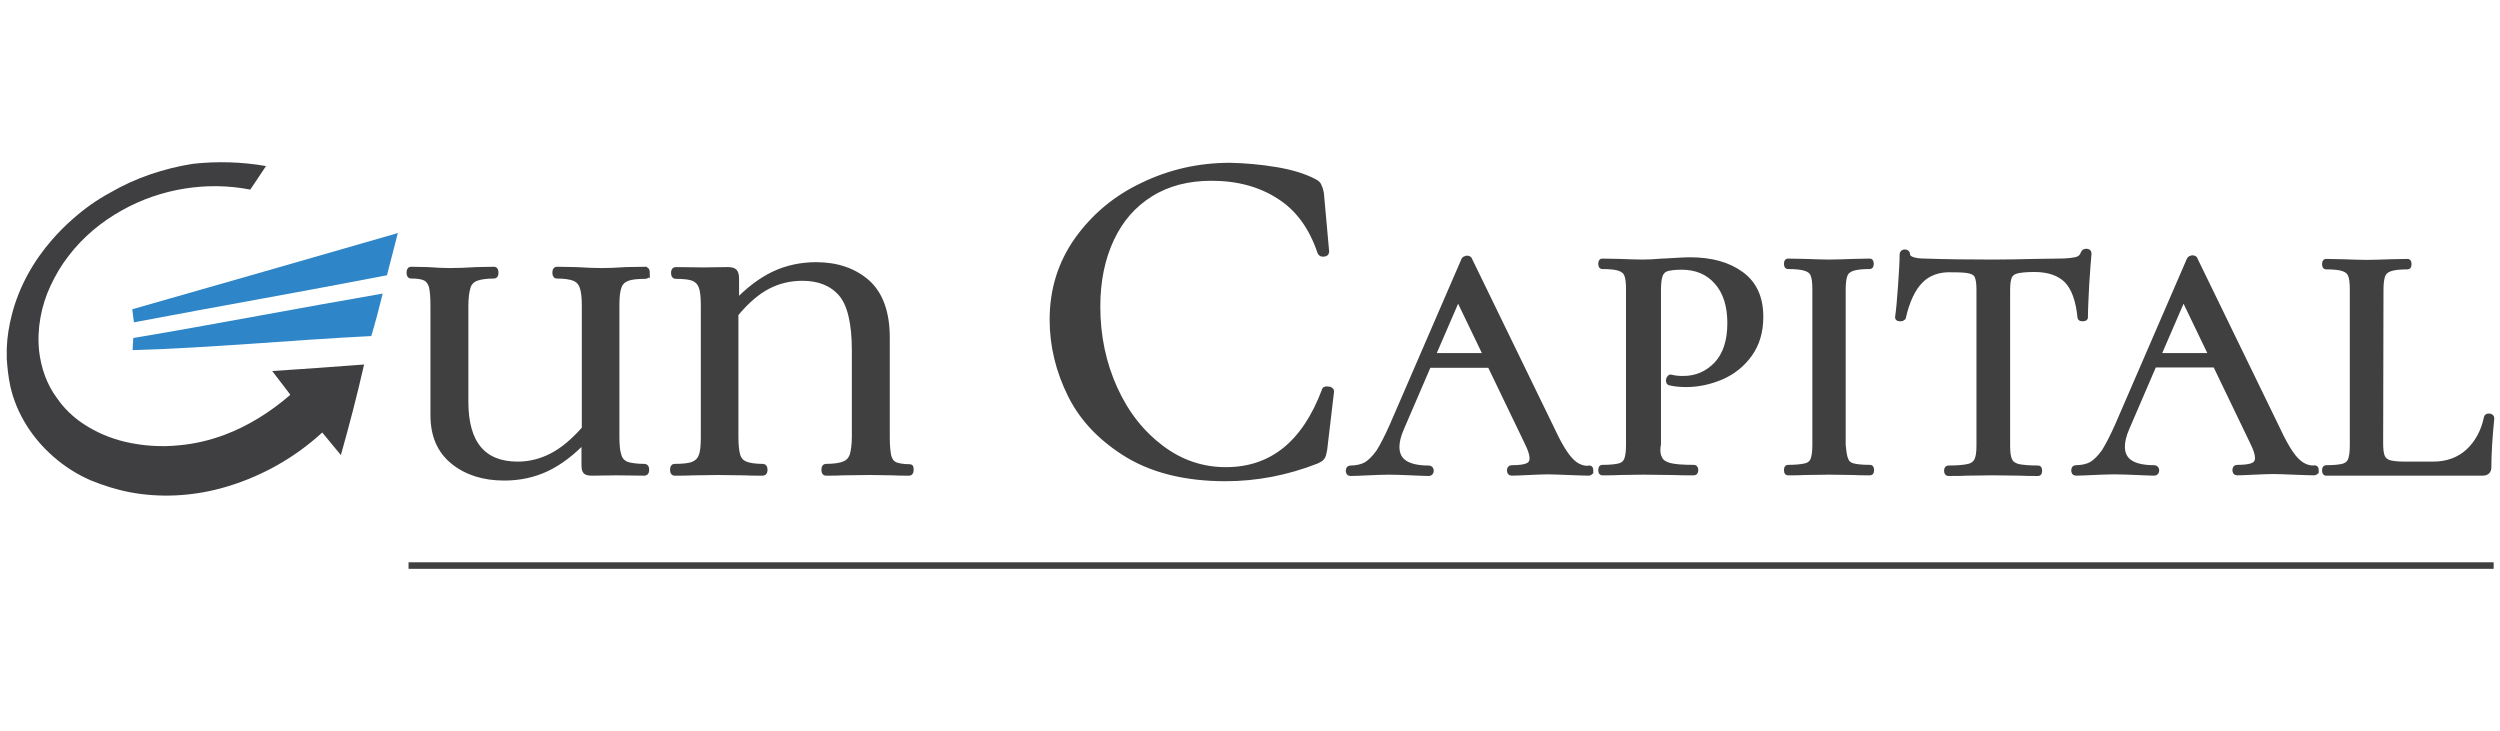
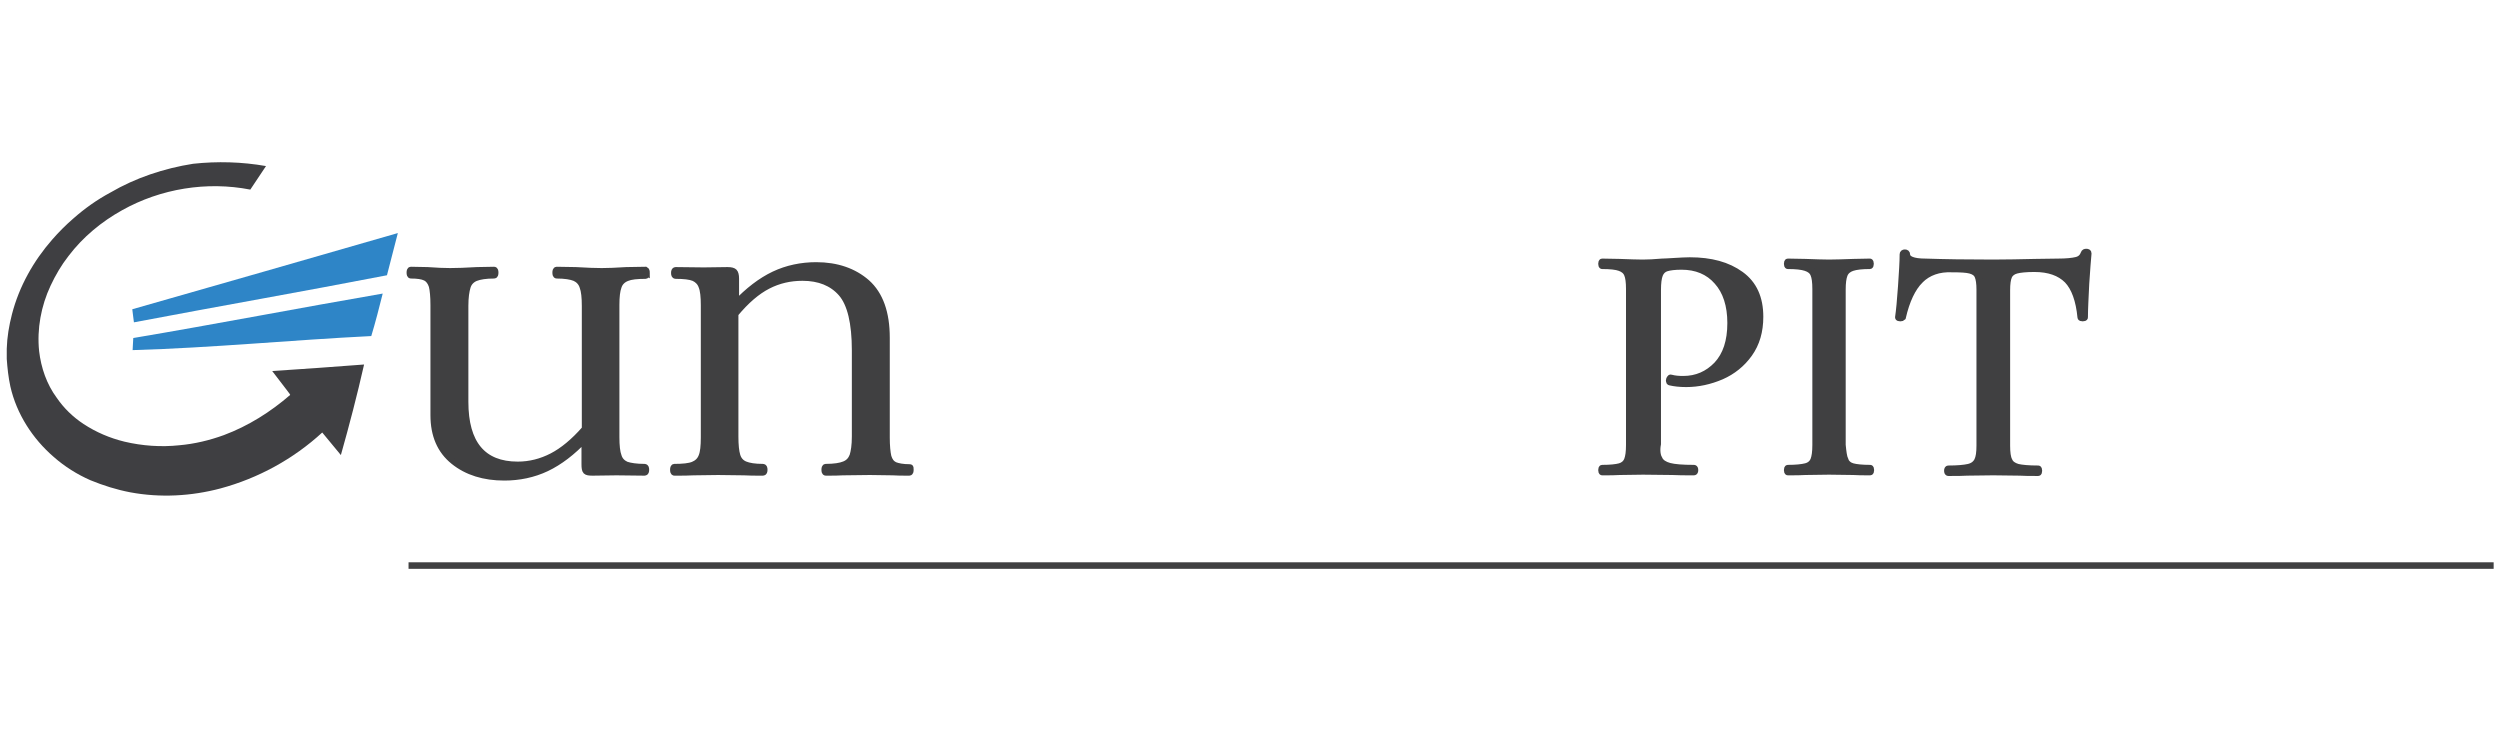
<svg xmlns="http://www.w3.org/2000/svg" xmlns:ns1="http://www.inkscape.org/namespaces/inkscape" xmlns:ns2="http://sodipodi.sourceforge.net/DTD/sodipodi-0.dtd" version="1.1" id="Livello_1" x="0px" y="0px" viewBox="0 0 325 95" enable-background="new 0 0 789.7 214.3" xml:space="preserve" ns1:version="0.91 r13725" ns2:docname="logo9.svg" width="325" height="95">
  <defs id="defs81" />
  <ns2:namedview pagecolor="#ffffff" bordercolor="#666666" borderopacity="1" objecttolerance="10" gridtolerance="10" guidetolerance="10" ns1:pageopacity="0" ns1:pageshadow="2" ns1:window-width="2560" ns1:window-height="1377" id="namedview79" showgrid="false" ns1:zoom="2.5859495" ns1:cx="170.65176" ns1:cy="-75.840144" ns1:window-x="-8" ns1:window-y="-8" ns1:window-maximized="1" ns1:current-layer="g3" />
  <g id="g3" transform="matrix(0.425,0,0,0.425,-5.285,1.953)">
    <g id="g5" transform="translate(0,20.2)">
      <path stroke-miterlimit="10" d="m 210.2,58.7 c 0,0.5 -0.1,0.8 -0.3,0.8 -2.6,0 -4.5,0.2 -5.7,0.7 -1.3,0.5 -2.2,1.4 -2.6,2.6 -0.5,1.3 -0.7,3.2 -0.7,5.7 l 0,40.4 c 0,2.6 0.2,4.6 0.7,5.9 0.4,1.3 1.3,2.1 2.4,2.6 1.2,0.4 3.1,0.7 5.6,0.7 0.3,0 0.4,0.3 0.4,0.8 0,0.5 -0.1,0.8 -0.4,0.8 l -8.6,-0.1 -7.3,0.1 c -1.1,0 -1.7,-0.1 -2,-0.4 -0.3,-0.3 -0.4,-1 -0.4,-2.1 l 0,-7.7 c -3.8,4 -7.7,7 -11.7,8.9 -4,1.9 -8.4,2.8 -12.9,2.8 -6.2,0 -11.4,-1.6 -15.5,-4.9 -4.1,-3.3 -6.1,-8 -6.1,-14.1 l 0,-33.7 c 0,-2.6 -0.2,-4.6 -0.5,-5.8 -0.4,-1.2 -1,-2.1 -2,-2.6 -1,-0.5 -2.5,-0.7 -4.5,-0.7 -0.2,0 -0.3,-0.3 -0.3,-0.8 0,-0.5 0.1,-0.8 0.3,-0.8 l 5.1,0.1 c 2.8,0.2 5.1,0.3 6.9,0.3 2.1,0 4.8,-0.1 8.2,-0.3 l 5.3,-0.1 c 0.2,0 0.3,0.3 0.3,0.8 0,0.5 -0.1,0.8 -0.3,0.8 -2.6,0 -4.4,0.3 -5.7,0.8 -1.2,0.5 -2.1,1.4 -2.5,2.7 -0.4,1.3 -0.7,3.2 -0.7,5.9 l 0,29.3 c 0,12.8 5.4,19.3 16.1,19.3 3.7,0 7.2,-0.9 10.5,-2.6 3.3,-1.7 6.7,-4.5 10.1,-8.4 l 0,-37.6 c 0,-2.6 -0.2,-4.6 -0.7,-5.9 -0.4,-1.3 -1.3,-2.2 -2.4,-2.7 -1.2,-0.5 -3.1,-0.8 -5.6,-0.8 -0.2,0 -0.3,-0.3 -0.3,-0.8 0,-0.5 0.1,-0.8 0.3,-0.8 l 5.9,0.1 c 3.3,0.2 6,0.3 7.9,0.3 1.8,0 4.4,-0.1 7.5,-0.3 l 5.9,-0.1 c 0.2,0.1 0.3,0.4 0.3,0.9 z" id="path7" ns1:connector-curvature="0" style="fill:#404041;stroke:#404041;stroke-width:2;stroke-miterlimit:10" />
      <path stroke-miterlimit="10" d="m 290.9,118.9 c 0,0.5 -0.1,0.8 -0.3,0.8 -2.2,0 -3.9,0 -5.1,-0.1 l -7,-0.1 -8.2,0.1 c -1.3,0.1 -3.1,0.1 -5.3,0.1 -0.2,0 -0.3,-0.3 -0.3,-0.8 0,-0.5 0.1,-0.8 0.3,-0.8 2.6,0 4.5,-0.3 5.7,-0.8 1.3,-0.5 2.1,-1.4 2.6,-2.7 0.4,-1.3 0.7,-3.2 0.7,-5.9 l 0,-26.3 c 0,-8.4 -1.4,-14.3 -4.2,-17.5 -2.8,-3.2 -6.8,-4.8 -11.9,-4.8 -3.8,0 -7.3,0.8 -10.6,2.5 -3.3,1.7 -6.6,4.5 -10,8.6 l 0,37.5 c 0,2.6 0.2,4.6 0.6,5.9 0.4,1.3 1.2,2.2 2.4,2.7 1.2,0.5 3,0.8 5.5,0.8 0.3,0 0.4,0.3 0.4,0.8 0,0.5 -0.1,0.8 -0.4,0.8 -2.5,0 -4.4,0 -5.8,-0.1 l -7.9,-0.1 -7.5,0.1 c -1.5,0.1 -3.5,0.1 -5.9,0.1 -0.2,0 -0.3,-0.3 -0.3,-0.8 0,-0.5 0.1,-0.8 0.3,-0.8 2.6,0 4.6,-0.2 5.8,-0.7 1.2,-0.5 2.1,-1.3 2.6,-2.6 0.5,-1.2 0.7,-3.2 0.7,-5.8 l 0,-40.4 c 0,-2.6 -0.2,-4.6 -0.7,-5.8 -0.4,-1.2 -1.3,-2.1 -2.4,-2.6 -1.2,-0.5 -3.1,-0.7 -5.6,-0.7 -0.3,0 -0.4,-0.3 -0.4,-0.8 0,-0.5 0.1,-0.8 0.4,-0.8 l 8.6,0.1 7.3,-0.1 c 1.1,0 1.7,0.2 2,0.5 0.3,0.3 0.5,1 0.5,2 l 0,7.7 c 3.8,-4 7.7,-7 11.7,-8.9 4,-1.9 8.4,-2.8 12.9,-2.8 6.3,0 11.5,1.8 15.5,5.3 4,3.6 6,9.2 6,16.8 l 0,30.5 c 0,2.6 0.2,4.6 0.5,5.9 0.4,1.3 1,2.1 2,2.6 1,0.4 2.5,0.7 4.6,0.7 0.2,-0.1 0.2,0.2 0.2,0.7 z" id="path9" ns1:connector-curvature="0" style="fill:#404041;stroke:#404041;stroke-width:2;stroke-miterlimit:10" />
-       <path stroke-miterlimit="10" d="m 402.7,27.3 c 4.8,0.8 8.6,2 11.5,3.5 0.8,0.4 1.3,0.8 1.5,1.3 0.2,0.4 0.5,1.2 0.7,2.3 l 1.6,17.8 c 0,0.3 -0.2,0.5 -0.7,0.5 -0.5,0.1 -0.8,-0.1 -0.9,-0.4 -2.6,-7.7 -6.7,-13.4 -12.5,-17.1 -5.8,-3.8 -12.8,-5.7 -20.9,-5.7 -7.2,0 -13.4,1.6 -18.7,4.9 -5.3,3.3 -9.3,7.9 -12.1,13.9 -2.8,6 -4.2,12.9 -4.2,20.7 0,9.1 1.8,17.5 5.3,25.2 3.5,7.7 8.3,13.7 14.3,18.2 6,4.5 12.6,6.7 19.8,6.7 14.1,0 24.2,-8.1 30.3,-24.3 0,-0.3 0.2,-0.4 0.6,-0.4 0.3,0 0.6,0.1 0.8,0.1 0.2,0.1 0.4,0.2 0.4,0.4 l -2.1,17.8 c -0.2,1.2 -0.4,1.9 -0.7,2.3 -0.2,0.3 -0.8,0.7 -1.7,1.1 -9,3.5 -18.2,5.3 -27.7,5.3 -11.9,0 -21.8,-2.4 -29.7,-7.1 -7.9,-4.8 -13.8,-10.8 -17.5,-18.2 -3.7,-7.4 -5.6,-15.1 -5.6,-23.1 0,-9.1 2.5,-17.2 7.6,-24.4 5.1,-7.1 11.7,-12.7 20,-16.6 8.3,-4 17.1,-6 26.6,-6 4.5,0.1 9.2,0.5 14,1.3 z" id="path11" ns1:connector-curvature="0" style="fill:#404041;stroke:#404041;stroke-width:2;stroke-miterlimit:10" />
-       <path stroke-miterlimit="10" d="m 498.8,119.1 c 0,0.4 -0.1,0.6 -0.4,0.6 -1.3,0 -3.4,-0.1 -6.3,-0.2 -2.7,-0.1 -4.8,-0.2 -6.1,-0.2 -1.6,0 -3.5,0.1 -5.9,0.2 -2.3,0.1 -4.1,0.2 -5.3,0.2 -0.3,0 -0.4,-0.2 -0.4,-0.6 0,-0.4 0.1,-0.6 0.4,-0.6 2.3,0 4,-0.2 5,-0.7 1,-0.4 1.5,-1.3 1.5,-2.4 0,-1.2 -0.5,-2.8 -1.5,-4.8 l -11.5,-23.9 -19,0 -8.4,19.5 c -1,2.3 -1.4,4.2 -1.4,5.7 0,4.5 3.3,6.7 10,6.7 0.3,0 0.5,0.2 0.5,0.6 0,0.4 -0.2,0.6 -0.5,0.6 -1.2,0 -3,-0.1 -5.4,-0.2 -2.6,-0.1 -4.9,-0.2 -6.8,-0.2 -1.8,0 -3.9,0.1 -6.4,0.2 -2.2,0.1 -4,0.2 -5.4,0.2 -0.3,0 -0.4,-0.2 -0.4,-0.6 0,-0.4 0.1,-0.6 0.4,-0.6 1.9,0 3.6,-0.4 4.9,-1.1 1.3,-0.8 2.6,-2.1 3.9,-3.9 1.2,-1.9 2.6,-4.6 4.2,-8.2 l 21.9,-50.6 c 0.1,-0.2 0.3,-0.3 0.7,-0.4 0.4,0 0.7,0.1 0.7,0.4 l 24.8,51 c 2.3,5 4.3,8.4 6,10.2 1.6,1.8 3.5,2.7 5.6,2.7 0.5,-0.3 0.6,-0.1 0.6,0.4 z m -48.4,-34.9 16.9,0 -8.9,-18.5 -8,18.5 z" id="path13" ns1:connector-curvature="0" style="fill:#404041;stroke:#404041;stroke-width:2;stroke-miterlimit:10" />
      <path stroke-miterlimit="10" d="m 520,115.7 c 0.5,1 1.6,1.7 3.1,2.1 1.5,0.4 4,0.6 7.5,0.6 0.2,0 0.3,0.2 0.3,0.6 0,0.4 -0.1,0.6 -0.3,0.6 -2.8,0 -5,0 -6.6,-0.1 l -9,-0.1 -7.1,0.1 c -1.3,0.1 -3.1,0.1 -5.4,0.1 -0.1,0 -0.2,-0.2 -0.2,-0.6 0,-0.4 0.1,-0.6 0.2,-0.6 2.5,0 4.3,-0.2 5.4,-0.5 1.1,-0.3 1.9,-1 2.3,-2 0.4,-1 0.6,-2.5 0.6,-4.6 l 0,-47.7 c 0,-2.1 -0.2,-3.6 -0.6,-4.5 -0.4,-1 -1.2,-1.6 -2.3,-2 -1.1,-0.4 -2.9,-0.6 -5.4,-0.6 -0.1,0 -0.2,-0.2 -0.2,-0.6 0,-0.4 0.1,-0.6 0.2,-0.6 l 5.4,0.1 c 2.9,0.1 5.2,0.2 7,0.2 1.6,0 3.6,-0.1 5.9,-0.3 0.8,0 2.1,-0.1 3.9,-0.2 1.8,-0.1 3.3,-0.2 4.6,-0.2 6.5,0 11.6,1.4 15.6,4.3 4,2.9 5.9,7.2 5.9,12.9 0,4.5 -1.1,8.2 -3.3,11.3 -2.2,3.1 -5.1,5.4 -8.5,6.9 -3.5,1.5 -7.1,2.3 -10.8,2.3 -2,0 -3.6,-0.2 -4.9,-0.5 -0.2,0 -0.3,-0.2 -0.3,-0.5 0,-0.2 0.1,-0.4 0.2,-0.6 0.1,-0.2 0.2,-0.3 0.4,-0.2 1.1,0.3 2.3,0.4 3.7,0.4 4.1,0 7.5,-1.5 10.3,-4.4 2.8,-3 4.2,-7.2 4.2,-12.8 0,-5.4 -1.4,-9.7 -4.1,-12.7 -2.7,-3.1 -6.4,-4.6 -10.9,-4.6 -2.1,0 -3.6,0.2 -4.6,0.5 -1,0.3 -1.7,1 -2.1,2 -0.4,1 -0.6,2.6 -0.6,4.7 l 0,47.1 c -0.4,2.1 -0.1,3.7 0.5,4.7 z" id="path15" ns1:connector-curvature="0" style="fill:#404041;stroke:#404041;stroke-width:2;stroke-miterlimit:10" />
      <path stroke-miterlimit="10" d="m 576.8,115.9 c 0.4,1 1.2,1.7 2.3,2 1.1,0.3 2.9,0.5 5.4,0.5 0.1,0 0.2,0.2 0.2,0.6 0,0.4 -0.1,0.6 -0.2,0.6 -2.2,0 -3.9,0 -5.2,-0.1 l -7.4,-0.1 -7.2,0.1 c -1.3,0.1 -3.1,0.1 -5.4,0.1 -0.1,0 -0.2,-0.2 -0.2,-0.6 0,-0.4 0.1,-0.6 0.2,-0.6 2.5,0 4.3,-0.2 5.5,-0.5 1.2,-0.3 2,-1 2.4,-2 0.4,-1 0.6,-2.5 0.6,-4.6 l 0,-47.7 c 0,-2.1 -0.2,-3.6 -0.6,-4.5 -0.4,-1 -1.2,-1.6 -2.4,-2 -1.2,-0.4 -3,-0.6 -5.5,-0.6 -0.1,0 -0.2,-0.2 -0.2,-0.6 0,-0.4 0.1,-0.6 0.2,-0.6 l 5.4,0.1 c 3,0.1 5.4,0.2 7.2,0.2 2,0 4.5,-0.1 7.5,-0.2 l 5,-0.1 c 0.1,0 0.2,0.2 0.2,0.6 0,0.4 -0.1,0.6 -0.2,0.6 -2.4,0 -4.2,0.2 -5.4,0.6 -1.2,0.4 -2,1.1 -2.4,2.1 -0.4,1 -0.6,2.5 -0.6,4.6 l 0,47.5 c 0.2,2.1 0.4,3.6 0.8,4.6 z" id="path17" ns1:connector-curvature="0" style="fill:#404041;stroke:#404041;stroke-width:2;stroke-miterlimit:10" />
      <path stroke-miterlimit="10" d="m 599.8,60.9 c -2.4,2.4 -4.2,6.2 -5.4,11.4 -0.1,0.1 -0.3,0.2 -0.7,0.2 -0.4,0 -0.6,-0.1 -0.6,-0.2 0.3,-2 0.6,-5.2 0.9,-9.5 0.3,-4.3 0.5,-7.6 0.5,-9.8 0,-0.3 0.2,-0.5 0.6,-0.5 0.4,0 0.6,0.2 0.6,0.5 0,1.5 1.9,2.3 5.7,2.3 5.8,0.2 12.7,0.3 20.7,0.3 4.1,0 8.3,-0.1 12.9,-0.2 l 7,-0.1 c 2.5,0 4.4,-0.2 5.6,-0.5 1.2,-0.3 1.9,-1 2.3,-2.1 0.1,-0.3 0.3,-0.4 0.7,-0.4 0.4,0 0.6,0.1 0.6,0.4 -0.2,1.9 -0.4,5 -0.7,9.3 -0.2,4.3 -0.4,7.7 -0.4,10.3 0,0.1 -0.2,0.2 -0.6,0.2 -0.4,0 -0.6,-0.1 -0.6,-0.2 -0.5,-5.3 -1.9,-9.1 -4.1,-11.4 -2.3,-2.3 -5.6,-3.5 -10.1,-3.5 -2.5,0 -4.4,0.2 -5.5,0.5 -1.1,0.3 -1.9,0.9 -2.3,1.8 -0.4,0.9 -0.6,2.3 -0.6,4.3 l 0,47.5 c 0,2.1 0.2,3.7 0.7,4.6 0.4,1 1.3,1.6 2.6,2 1.3,0.3 3.4,0.5 6.3,0.5 0.1,0 0.2,0.2 0.2,0.6 0,0.4 -0.1,0.6 -0.2,0.6 -2.4,0 -4.3,0 -5.7,-0.1 l -8.1,-0.1 -7.9,0.1 c -1.4,0.1 -3.3,0.1 -5.8,0.1 -0.2,0 -0.3,-0.2 -0.3,-0.6 0,-0.4 0.1,-0.6 0.3,-0.6 2.8,0 4.9,-0.2 6.2,-0.5 1.3,-0.3 2.2,-1 2.7,-2 0.5,-1 0.7,-2.5 0.7,-4.6 l 0,-47.7 c 0,-1.9 -0.2,-3.3 -0.6,-4.2 -0.4,-0.9 -1.2,-1.4 -2.3,-1.7 -1.1,-0.3 -2.9,-0.4 -5.5,-0.4 -4.1,-0.2 -7.4,1 -9.8,3.4 z" id="path19" ns1:connector-curvature="0" style="fill:#404041;stroke:#404041;stroke-width:2;stroke-miterlimit:10" />
-       <path stroke-miterlimit="10" d="m 720.7,119 c 0,0.4 -0.1,0.6 -0.4,0.6 -1.3,0 -3.4,-0.1 -6.3,-0.2 -2.7,-0.1 -4.8,-0.2 -6.1,-0.2 -1.6,0 -3.5,0.1 -5.9,0.2 -2.3,0.1 -4.1,0.2 -5.3,0.2 -0.3,0 -0.4,-0.2 -0.4,-0.6 0,-0.4 0.1,-0.6 0.4,-0.6 2.3,0 4,-0.2 5,-0.7 1,-0.4 1.5,-1.3 1.5,-2.4 0,-1.2 -0.5,-2.8 -1.5,-4.8 l -11.5,-23.9 -19,0 -8.4,19.5 c -1,2.3 -1.4,4.2 -1.4,5.7 0,4.5 3.3,6.7 10,6.7 0.3,0 0.5,0.2 0.5,0.6 0,0.4 -0.2,0.6 -0.5,0.6 -1.2,0 -3,-0.1 -5.4,-0.2 -2.6,-0.1 -4.9,-0.2 -6.8,-0.2 -1.8,0 -3.9,0.1 -6.4,0.2 -2.2,0.1 -4,0.2 -5.4,0.2 -0.3,0 -0.4,-0.2 -0.4,-0.6 0,-0.4 0.1,-0.6 0.4,-0.6 1.9,0 3.6,-0.4 4.9,-1.1 1.3,-0.8 2.6,-2.1 3.9,-3.9 1.2,-1.9 2.6,-4.6 4.2,-8.2 l 21.9,-50.6 c 0.1,-0.2 0.3,-0.3 0.7,-0.4 0.4,0 0.7,0.1 0.7,0.4 l 24.8,51 c 2.3,5 4.3,8.4 6,10.2 1.7,1.8 3.5,2.7 5.6,2.7 0.5,-0.2 0.6,0 0.6,0.4 z m -48.4,-34.8 16.9,0 -8.9,-18.5 -8,18.5 z" id="path21" ns1:connector-curvature="0" style="fill:#404041;stroke:#404041;stroke-width:2;stroke-miterlimit:10" />
-       <path stroke-miterlimit="10" d="m 740.4,110.9 c 0,1.9 0.2,3.3 0.6,4.2 0.4,0.9 1.1,1.4 2.1,1.8 1,0.3 2.6,0.5 4.8,0.5 l 8.8,0 c 4.3,0 7.9,-1.3 10.8,-3.9 2.8,-2.6 4.8,-6.1 5.7,-10.5 0,-0.2 0.2,-0.3 0.6,-0.3 0.4,0 0.6,0.2 0.6,0.4 -0.6,6 -0.9,11.1 -0.9,15 0,0.5 -0.1,0.9 -0.4,1.2 -0.2,0.2 -0.6,0.4 -1.2,0.4 l -48,0 c -0.1,0 -0.2,-0.2 -0.2,-0.6 0,-0.4 0.1,-0.6 0.2,-0.6 2.5,0 4.3,-0.2 5.4,-0.5 1.1,-0.3 1.9,-1 2.3,-2 0.4,-1 0.6,-2.5 0.6,-4.6 l 0,-47.7 c 0,-2.1 -0.2,-3.6 -0.6,-4.5 -0.4,-1 -1.2,-1.6 -2.3,-2 -1.1,-0.4 -2.9,-0.6 -5.4,-0.6 -0.1,0 -0.2,-0.2 -0.2,-0.6 0,-0.4 0.1,-0.6 0.2,-0.6 l 5.2,0.1 c 3,0.1 5.5,0.2 7.3,0.2 1.8,0 4.3,-0.1 7.3,-0.2 l 5.2,-0.1 c 0.1,0 0.2,0.2 0.2,0.6 0,0.4 -0.1,0.6 -0.2,0.6 -2.4,0 -4.2,0.2 -5.4,0.6 -1.2,0.4 -2,1.1 -2.4,2.1 -0.4,1 -0.6,2.5 -0.6,4.6 l -0.1,47 z" id="path23" ns1:connector-curvature="0" style="fill:#404041;stroke:#404041;stroke-width:2;stroke-miterlimit:10" />
    </g>
    <line x1="775.2" y1="168.4" x2="137.4" y2="168.4" id="line65" style="fill:none;stroke:#404041;stroke-width:2" />
    <g id="g67" transform="translate(0,20.2)">
      <g id="g69">
        <path d="m 71.5,25.3 c 7.4,-0.8 14.9,-0.6 22.3,0.7 -1.6,2.4 -3.2,4.8 -4.8,7.2 -13.3,-2.6 -27.4,-0.3 -39.2,6.3 -6.3,3.5 -12,8.2 -16.4,14 -2.2,2.8 -4,5.9 -5.5,9.1 -2.9,6.2 -4.2,13.2 -3.5,20 0.6,5.1 2.3,10.1 5.4,14.3 2.2,3.2 5,5.9 8.2,8 3.8,2.5 8,4.3 12.5,5.4 5.5,1.3 11.2,1.7 16.8,1.1 4.6,-0.4 9.2,-1.5 13.6,-3.1 7.5,-2.8 14.3,-7.1 20.3,-12.3 -0.2,-0.5 -0.6,-0.8 -0.9,-1.3 -1.5,-2 -3.1,-4 -4.6,-6 9.4,-0.6 18.8,-1.3 28.1,-2 -2.1,9.3 -4.5,18.5 -7.1,27.7 -1.9,-2.3 -3.8,-4.6 -5.7,-6.9 -8.8,8.1 -19.6,14 -31.1,17.1 -9,2.4 -18.5,2.9 -27.6,1.2 C 48.1,125 44,123.7 40.1,122.1 36,120.3 32.2,117.9 28.9,115 22.4,109.4 17.5,101.8 15.6,93.4 15,90.6 14.7,87.8 14.5,85 l 0,-3.1 c 0.1,-3.6 0.7,-7.1 1.6,-10.6 2.2,-8.5 6.6,-16.3 12.3,-22.8 2,-2.3 4.1,-4.4 6.4,-6.4 3.5,-3.1 7.3,-5.8 11.4,-8 7.7,-4.5 16.4,-7.4 25.3,-8.8 z" id="path71" ns1:connector-curvature="0" style="fill:#3f3f42" />
      </g>
      <g id="g73">
        <path d="M 52.9,69.8 C 80,62.1 107,54.3 134.1,46.5 l 0,0.1 c -1.1,4.2 -2.2,8.5 -3.3,12.8 -25.8,5 -51.6,9.5 -77.4,14.4 -0.2,-1.3 -0.3,-2.6 -0.5,-4 z" id="path75" ns1:connector-curvature="0" style="fill:#2e85c7" />
        <path d="M 53.2,78.6 C 78.7,74.3 104,69.4 129.5,65 c -1.1,4.4 -2.2,8.7 -3.5,13 -24.3,1.2 -48.6,3.6 -73,4.3 0.1,-1.3 0.1,-2.5 0.2,-3.7 z" id="path77" ns1:connector-curvature="0" style="fill:#2e85c7" />
      </g>
    </g>
  </g>
</svg>